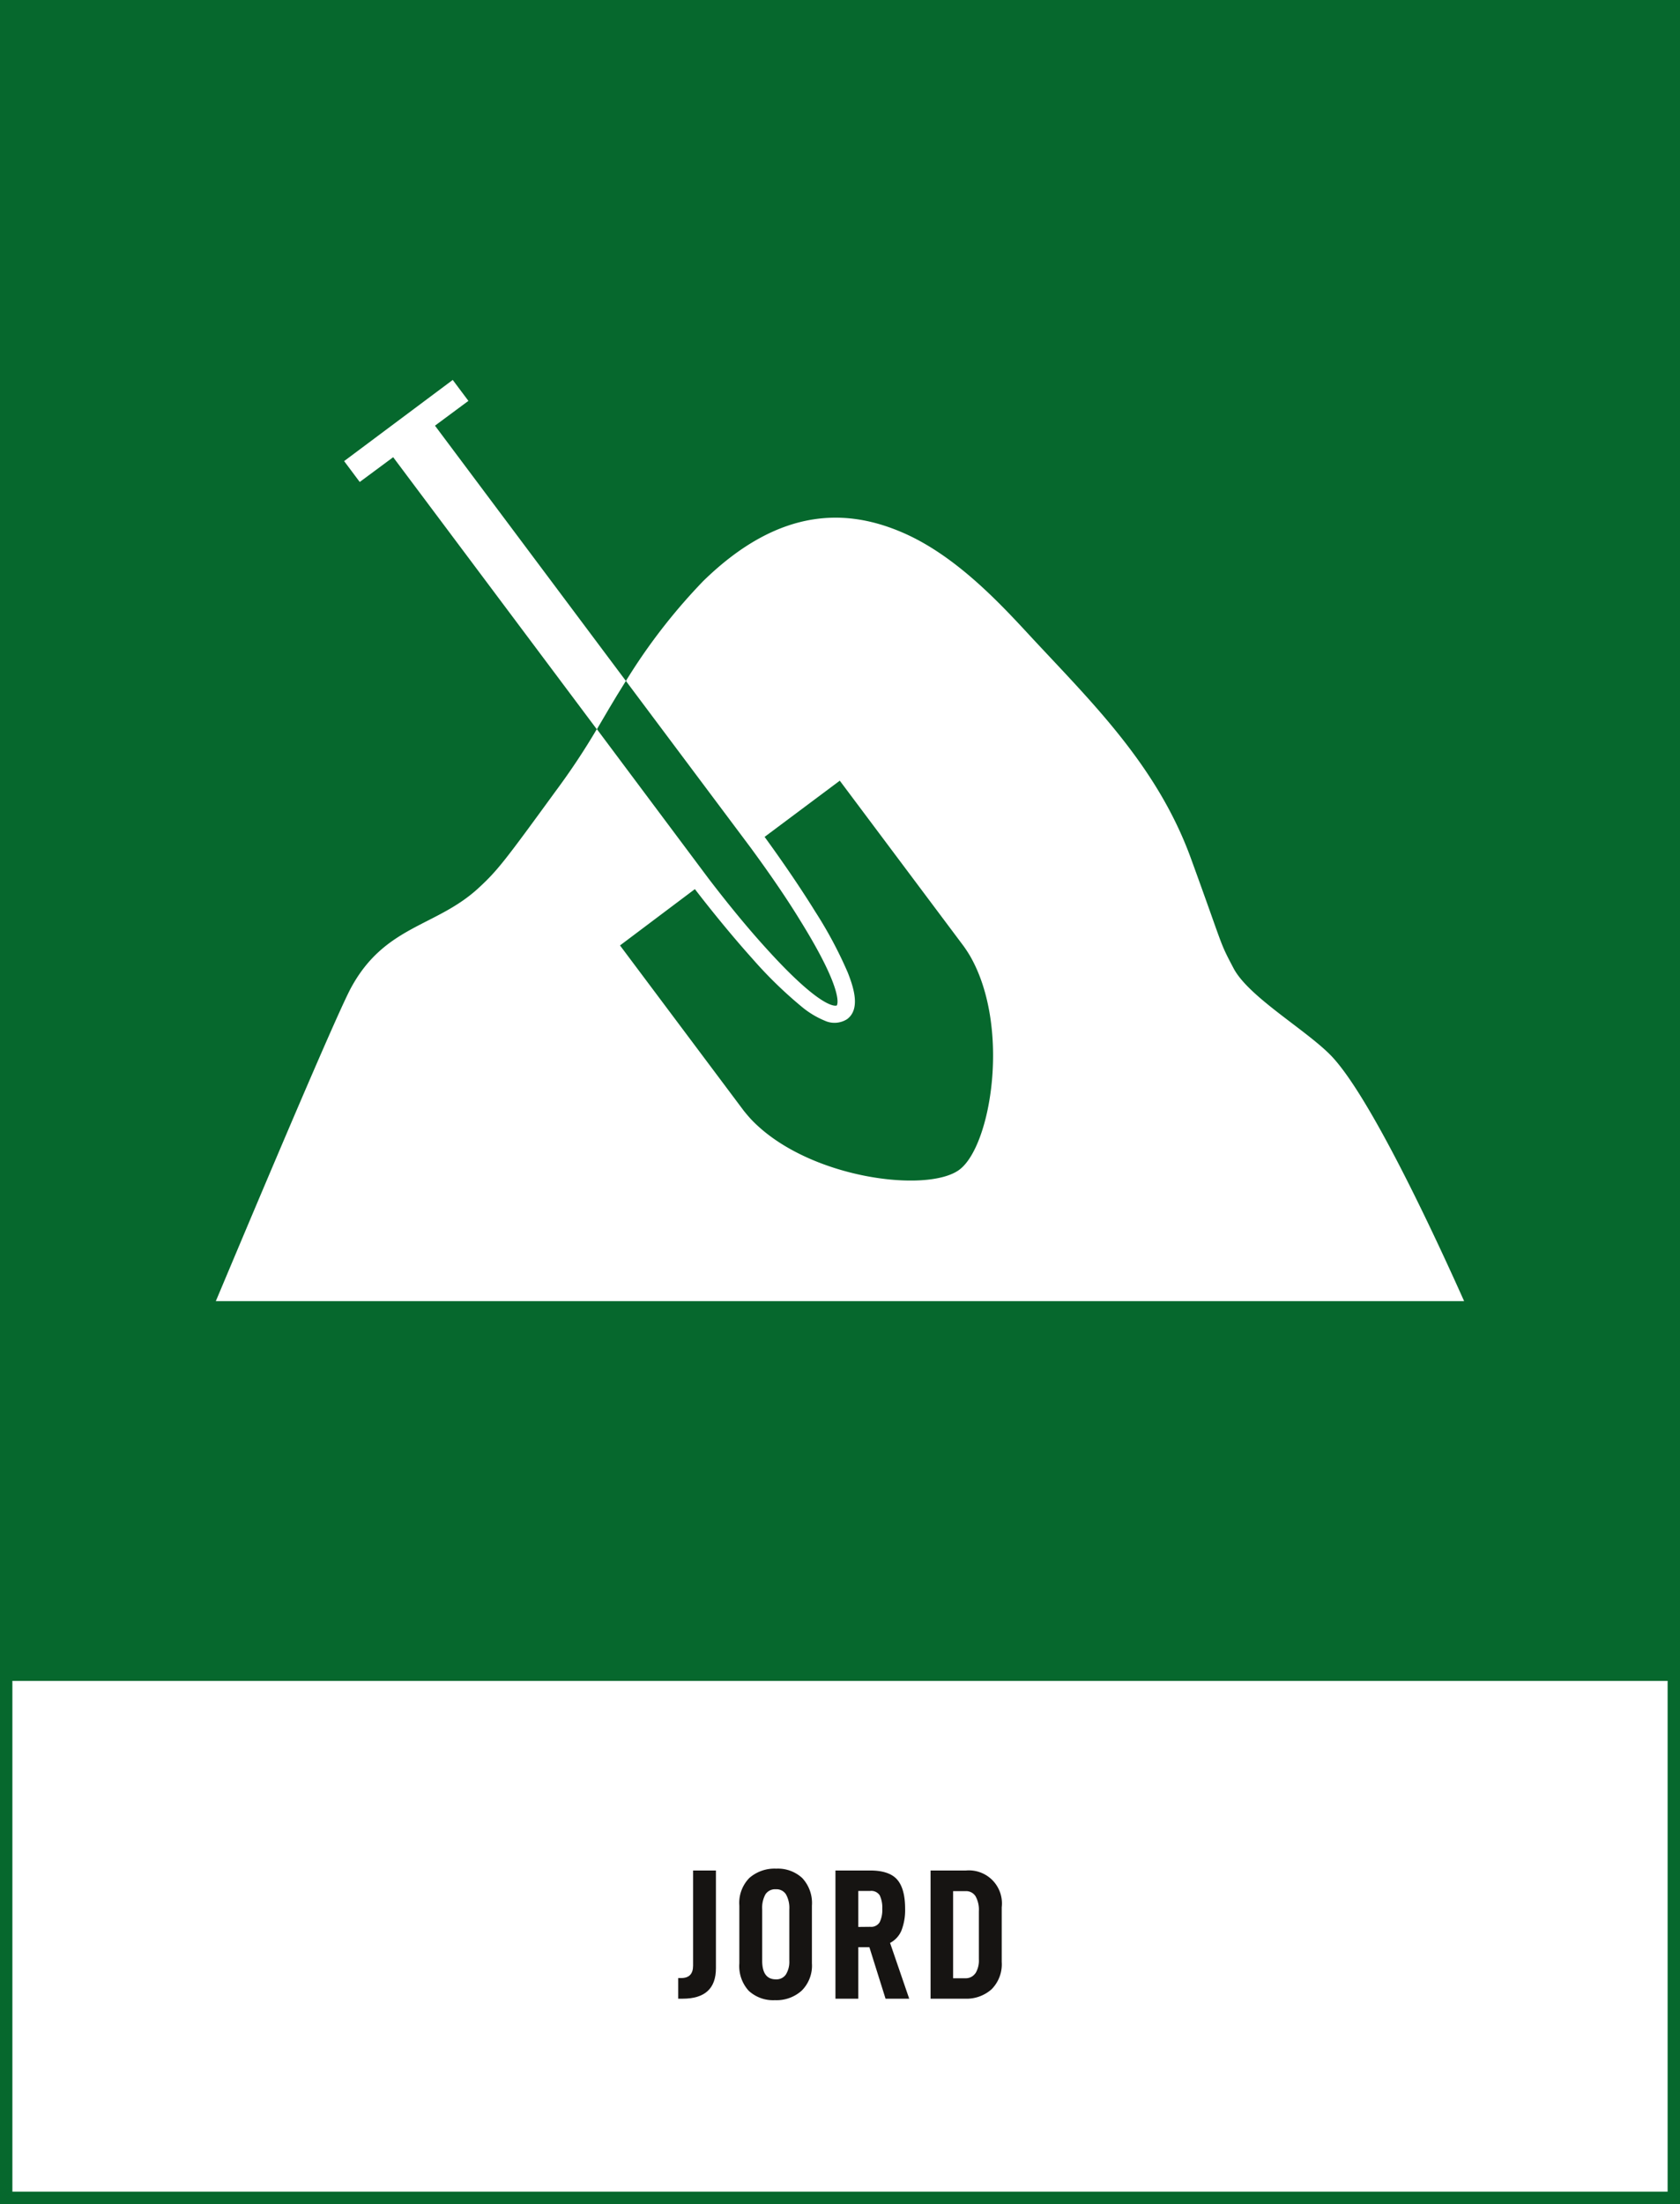
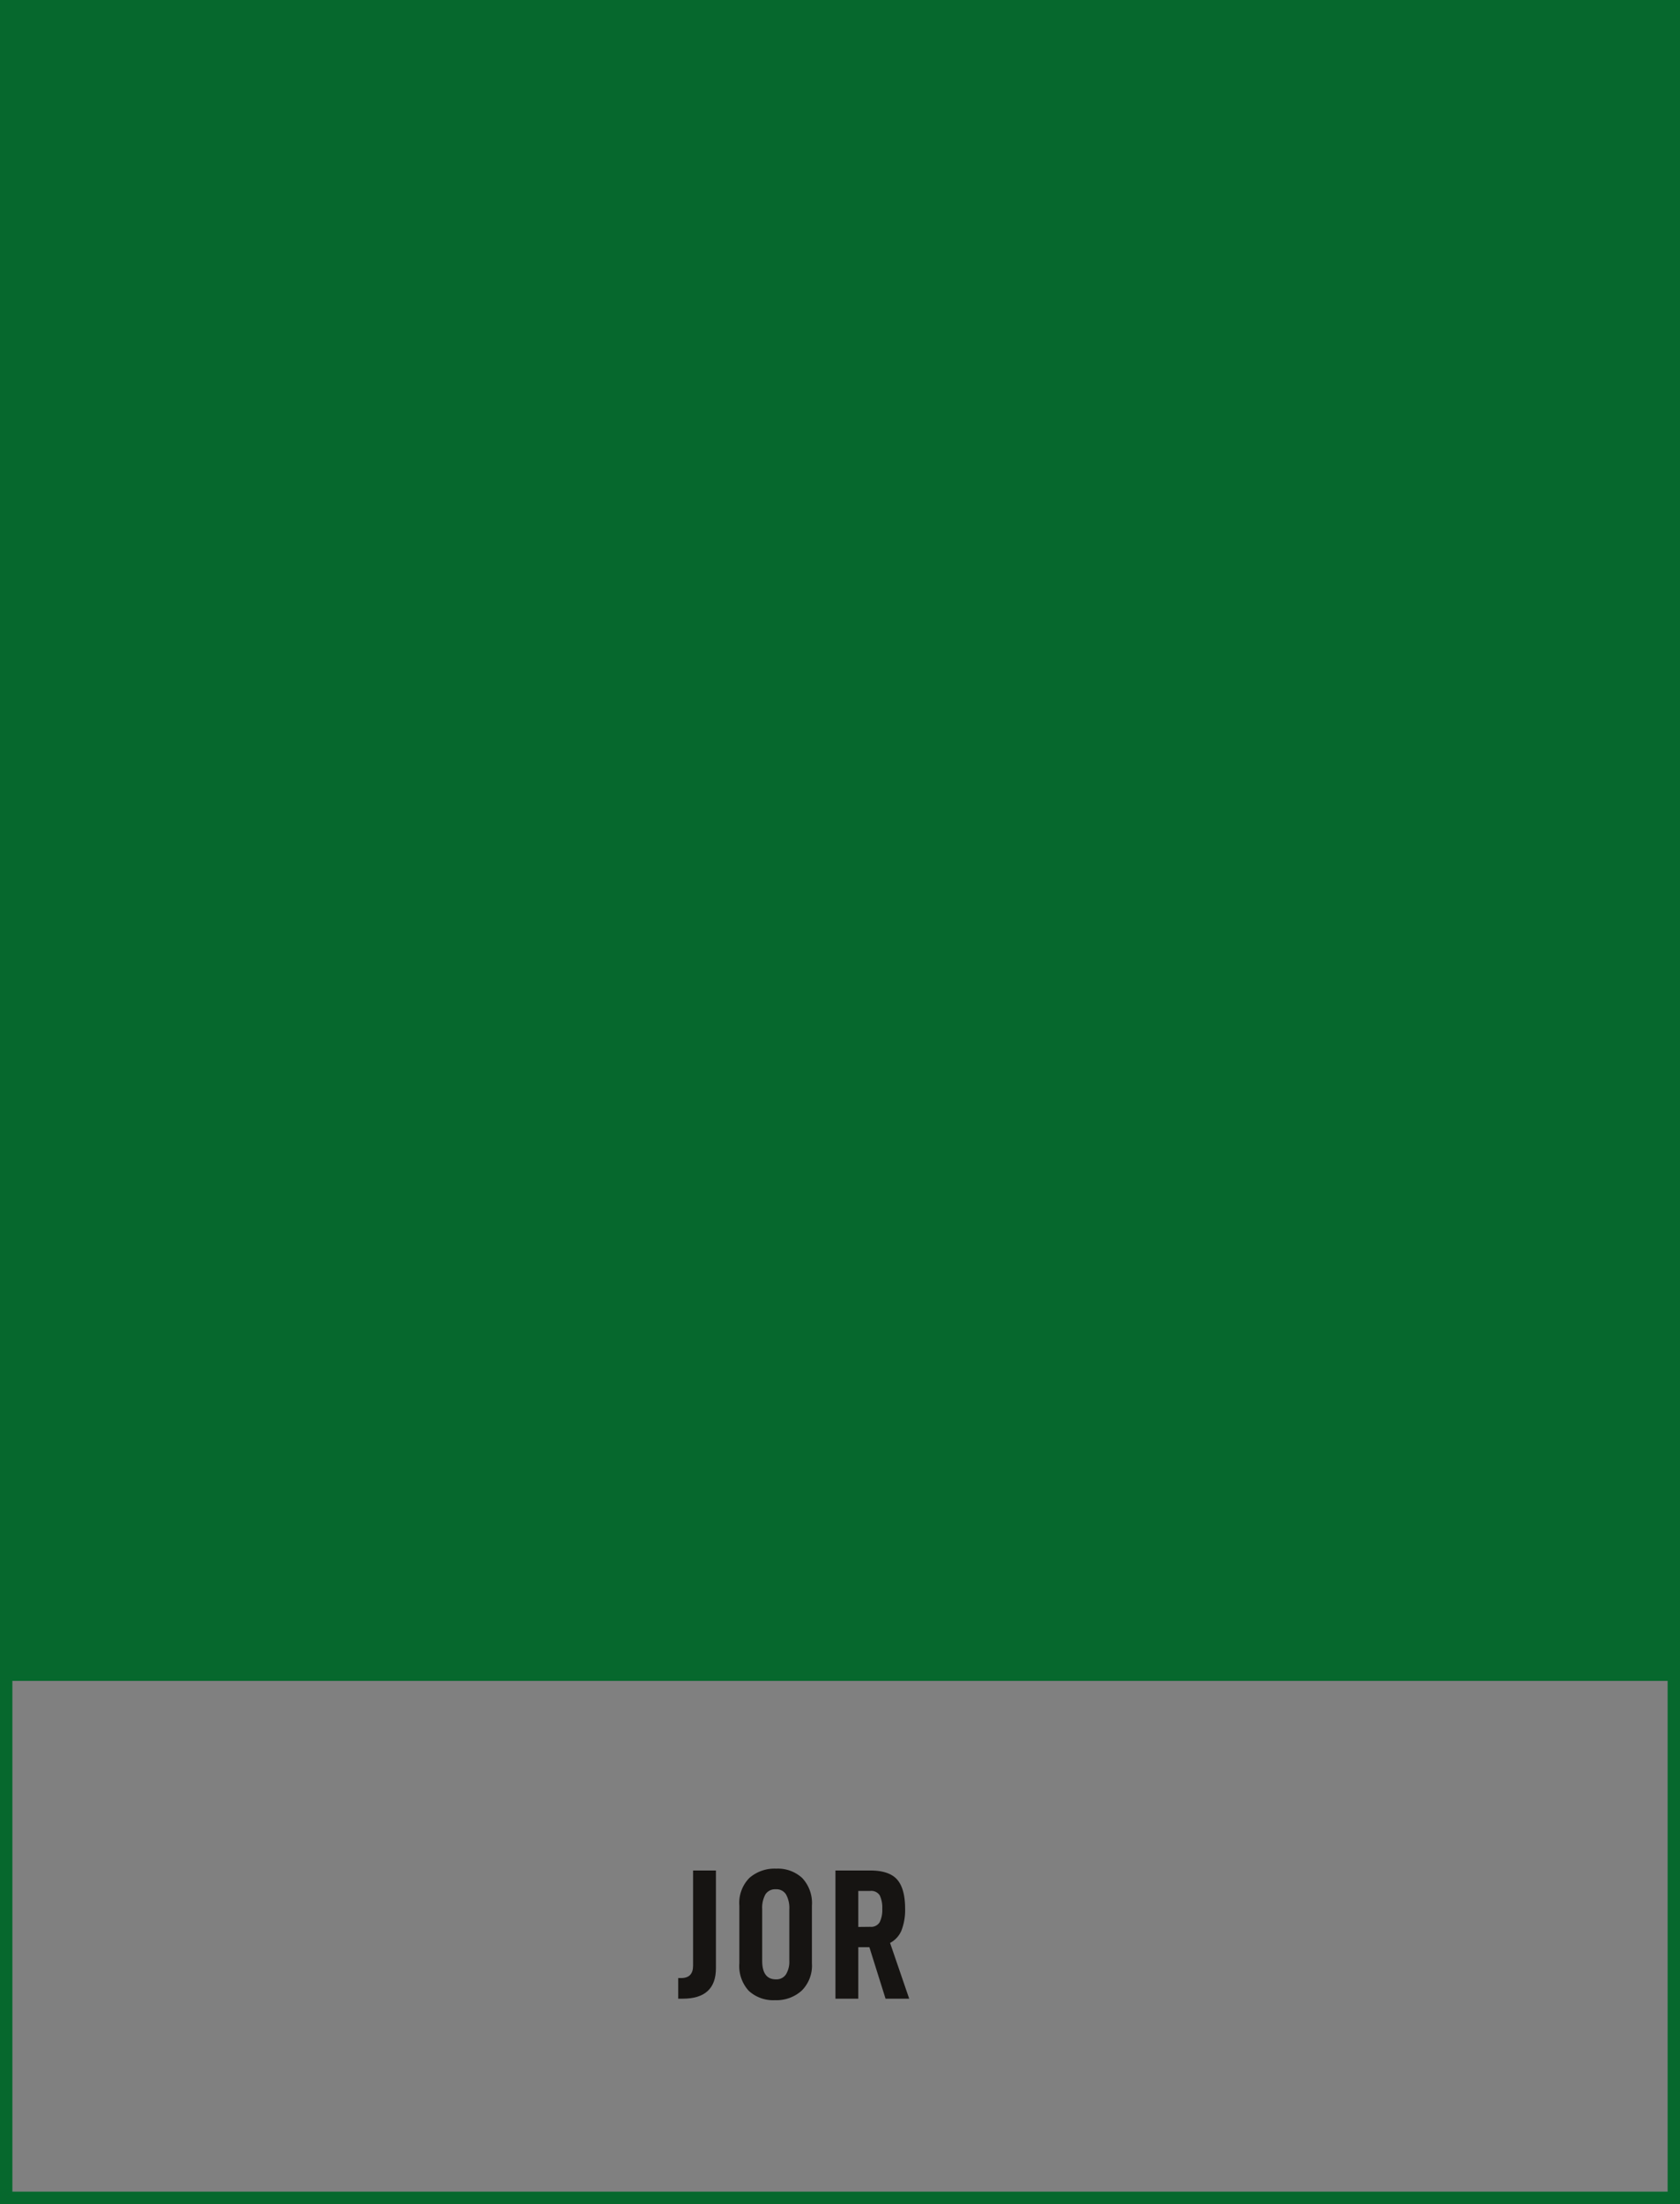
<svg xmlns="http://www.w3.org/2000/svg" viewBox="0 0 271.29 355.72">
  <rect x="0" y="0" width="271.29" height="355.72" fill="#808080" stroke="none" />
  <defs>
    <style>.e1042705-3c0a-49ff-a0fd-6995f754eb32{fill:#fff;}.bb8c6170-467e-44ea-b7c1-25748c3f0db1{fill:#06682d;}.ac6b775f-d5ad-46f0-90b3-fd342b902a71{fill:#161412;}</style>
  </defs>
  <g id="bf8f2d1b-87fc-40c8-9e63-9b033dbe7663" data-name="bakgrund">
-     <rect class="e1042705-3c0a-49ff-a0fd-6995f754eb32" x="1" y="269.69" width="269.29" height="85.04" />
    <path class="bb8c6170-467e-44ea-b7c1-25748c3f0db1" d="M0,0V355.72H271.29V0ZM269.29,353.72H2V271.29H269.29Z" transform="translate(0 0)" />
  </g>
  <g id="a158bfca-ce7d-4ed7-97c5-bbb2cb792f4a" data-name="namn">
    <path class="ac6b775f-d5ad-46f0-90b3-fd342b902a71" d="M110,319.25q1.92,0,1.92-2V301.89h3.69v15.77q0,4.92-5.37,4.92h-.72v-3.33Z" transform="translate(0 0)" />
    <path class="ac6b775f-d5ad-46f0-90b3-fd342b902a71" d="M119.39,316.88v-9.32A5.76,5.76,0,0,1,121,303.1a6.18,6.18,0,0,1,4.35-1.51,5.79,5.79,0,0,1,4.19,1.51,5.91,5.91,0,0,1,1.57,4.46v9.32a5.69,5.69,0,0,1-1.66,4.41,6.08,6.08,0,0,1-4.31,1.53,5.81,5.81,0,0,1-4.23-1.51A5.9,5.9,0,0,1,119.39,316.88Zm8.07-.42v-8.31a4.44,4.44,0,0,0-.54-2.41,1.8,1.8,0,0,0-1.62-.82,1.86,1.86,0,0,0-1.69.81,4.48,4.48,0,0,0-.53,2.42v8.31c0,2,.74,3,2.22,3a1.84,1.84,0,0,0,1.61-.79A3.88,3.88,0,0,0,127.46,316.46Z" transform="translate(0 0)" />
    <path class="ac6b775f-d5ad-46f0-90b3-fd342b902a71" d="M138.6,314.27v8.31h-3.69V301.89h5.64c2,0,3.48.49,4.33,1.47s1.28,2.54,1.28,4.71a9.12,9.12,0,0,1-.57,3.45,4,4,0,0,1-1.86,2.06l3.09,9H143l-2.61-8.31Zm1.92-3.29a1.61,1.61,0,0,0,1.53-.74,4.48,4.48,0,0,0,.42-2.17,4.59,4.59,0,0,0-.41-2.17,1.62,1.62,0,0,0-1.54-.71H138.6V311Z" transform="translate(0 0)" />
-     <path class="ac6b775f-d5ad-46f0-90b3-fd342b902a71" d="M156,301.89a5.33,5.33,0,0,1,5.76,5.93v8.83a5.71,5.71,0,0,1-1.65,4.42,6.09,6.09,0,0,1-4.29,1.51h-5.55V301.89Zm1.52,16.59a3.94,3.94,0,0,0,.55-2.25v-7.78a4.44,4.44,0,0,0-.54-2.41,1.8,1.8,0,0,0-1.62-.82h-2v14.06h2A1.85,1.85,0,0,0,157.5,318.48Z" transform="translate(0 0)" />
  </g>
  <g id="b134fc92-df38-4d4d-8a90-9ca4b73beb29" data-name="ikon">
-     <path class="e1042705-3c0a-49ff-a0fd-6995f754eb32" d="M77.29,143.31c-6.81,6.3-15.09,6-20.58,16.07C53.85,164.6,35,209.69,34.85,210H236.43c-4-8.94-15.22-33.43-21.73-39.87-4.18-4.14-13.12-9.33-15.5-13.85s-1.39-2.66-6.9-17.77-16.2-25.35-26.07-36c-4.92-5.32-12-12.9-20.49-16.56s-19.49-4.56-32.18,7.83A94.05,94.05,0,0,0,102.27,108c-.43.67-.83,1.3-1.2,1.9l20.14,26.9h0c1.46,2,5,6.83,8.08,11.88,7.28,11.75,5.85,13.59,5.83,13.6s-2.1,1.08-11.51-9.35c-4-4.4-7.63-9.1-9.15-11.08h0L96.38,117.67a112.42,112.42,0,0,1-6.64,10C81.54,138.92,80.38,140.46,77.29,143.31Zm34.92.19c1.54,2,5.28,6.77,9.31,11.25a68.31,68.31,0,0,0,8,7.78,14.32,14.32,0,0,0,3.63,2.19,3.78,3.78,0,0,0,3.65-.24c2.15-1.61,1.09-5,.11-7.49a67.48,67.48,0,0,0-5.24-9.82c-3.18-5.14-6.73-10.08-8.2-12.1L135.61,126l20,26.7h0c.38.53.74,1.08,1.08,1.66,6.51,11.42,3.38,30.57-1.76,34.42l0,0c-5.14,3.85-24.4,1.46-33.52-8-.46-.48-.89-1-1.29-1.49h0l-20-26.7Z" transform="translate(0 0)" />
-     <path class="e1042705-3c0a-49ff-a0fd-6995f754eb32" d="M70.24,68.7l5.4-4-2.53-3.38L55.57,74.42l2.52,3.37,5.4-4,32.89,43.92c1.29-2.18,2.58-4.45,4.69-7.81Z" transform="translate(0 0)" />
-   </g>
+     </g>
</svg>